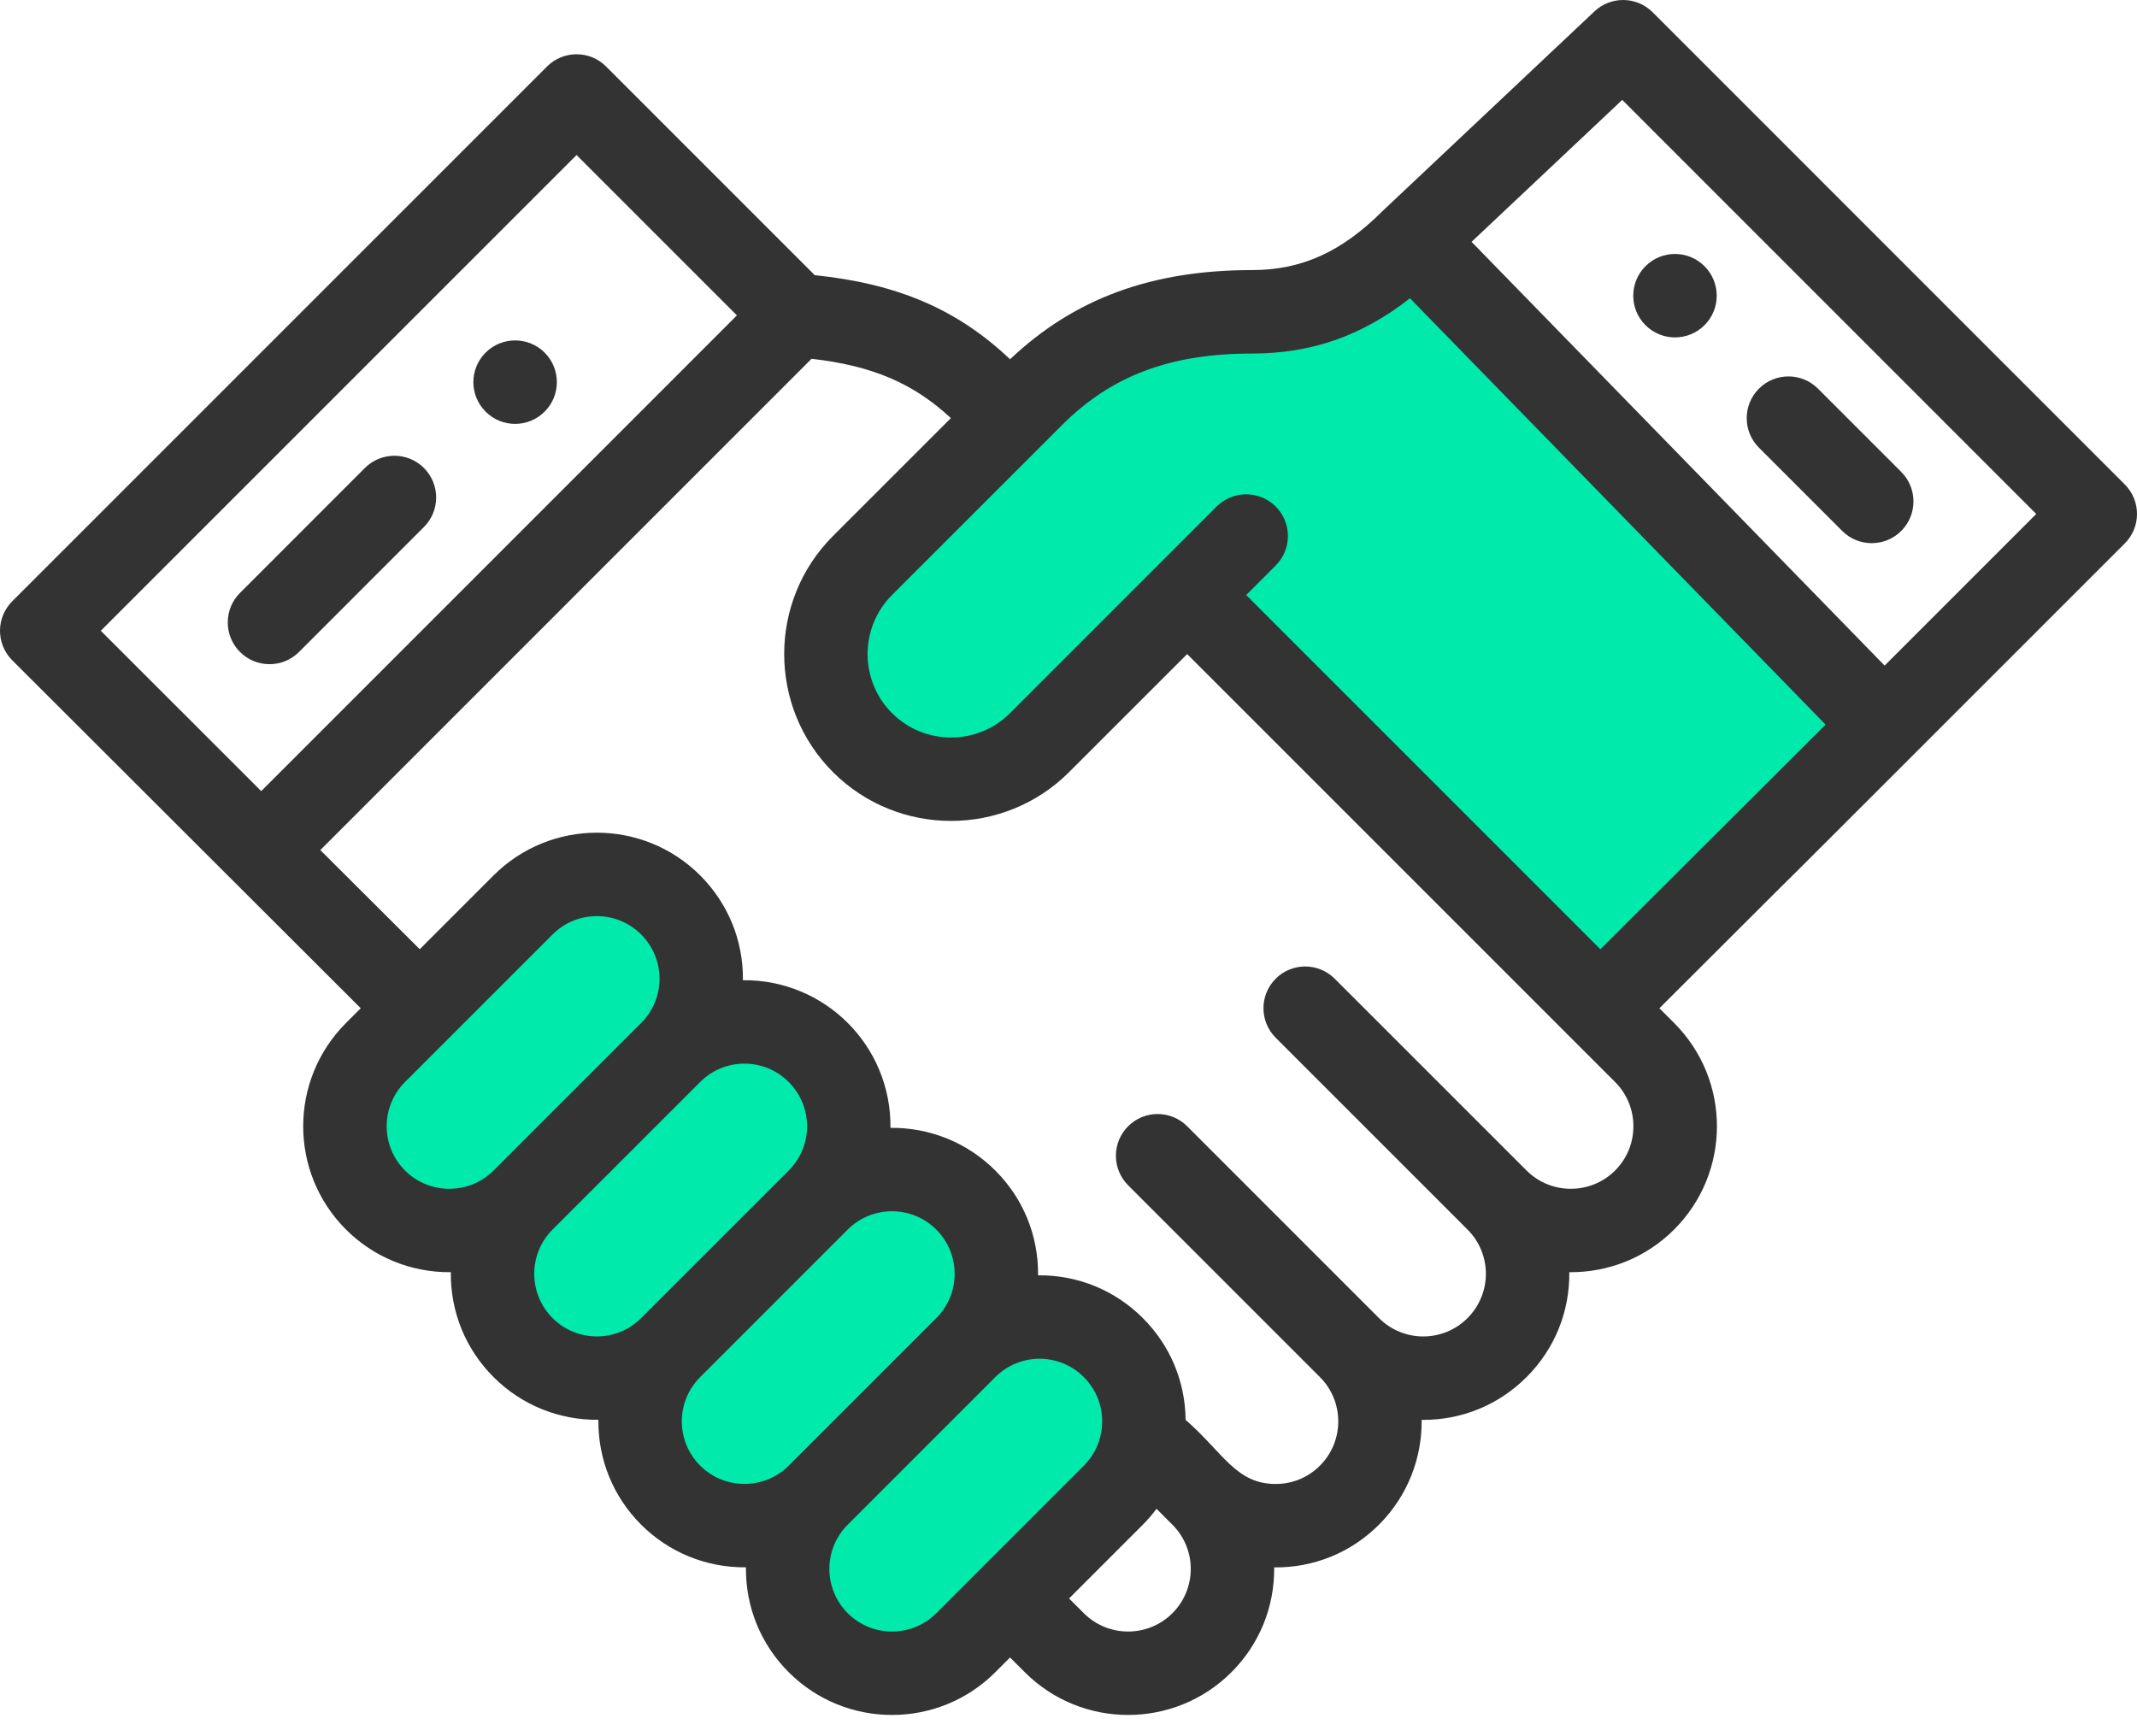
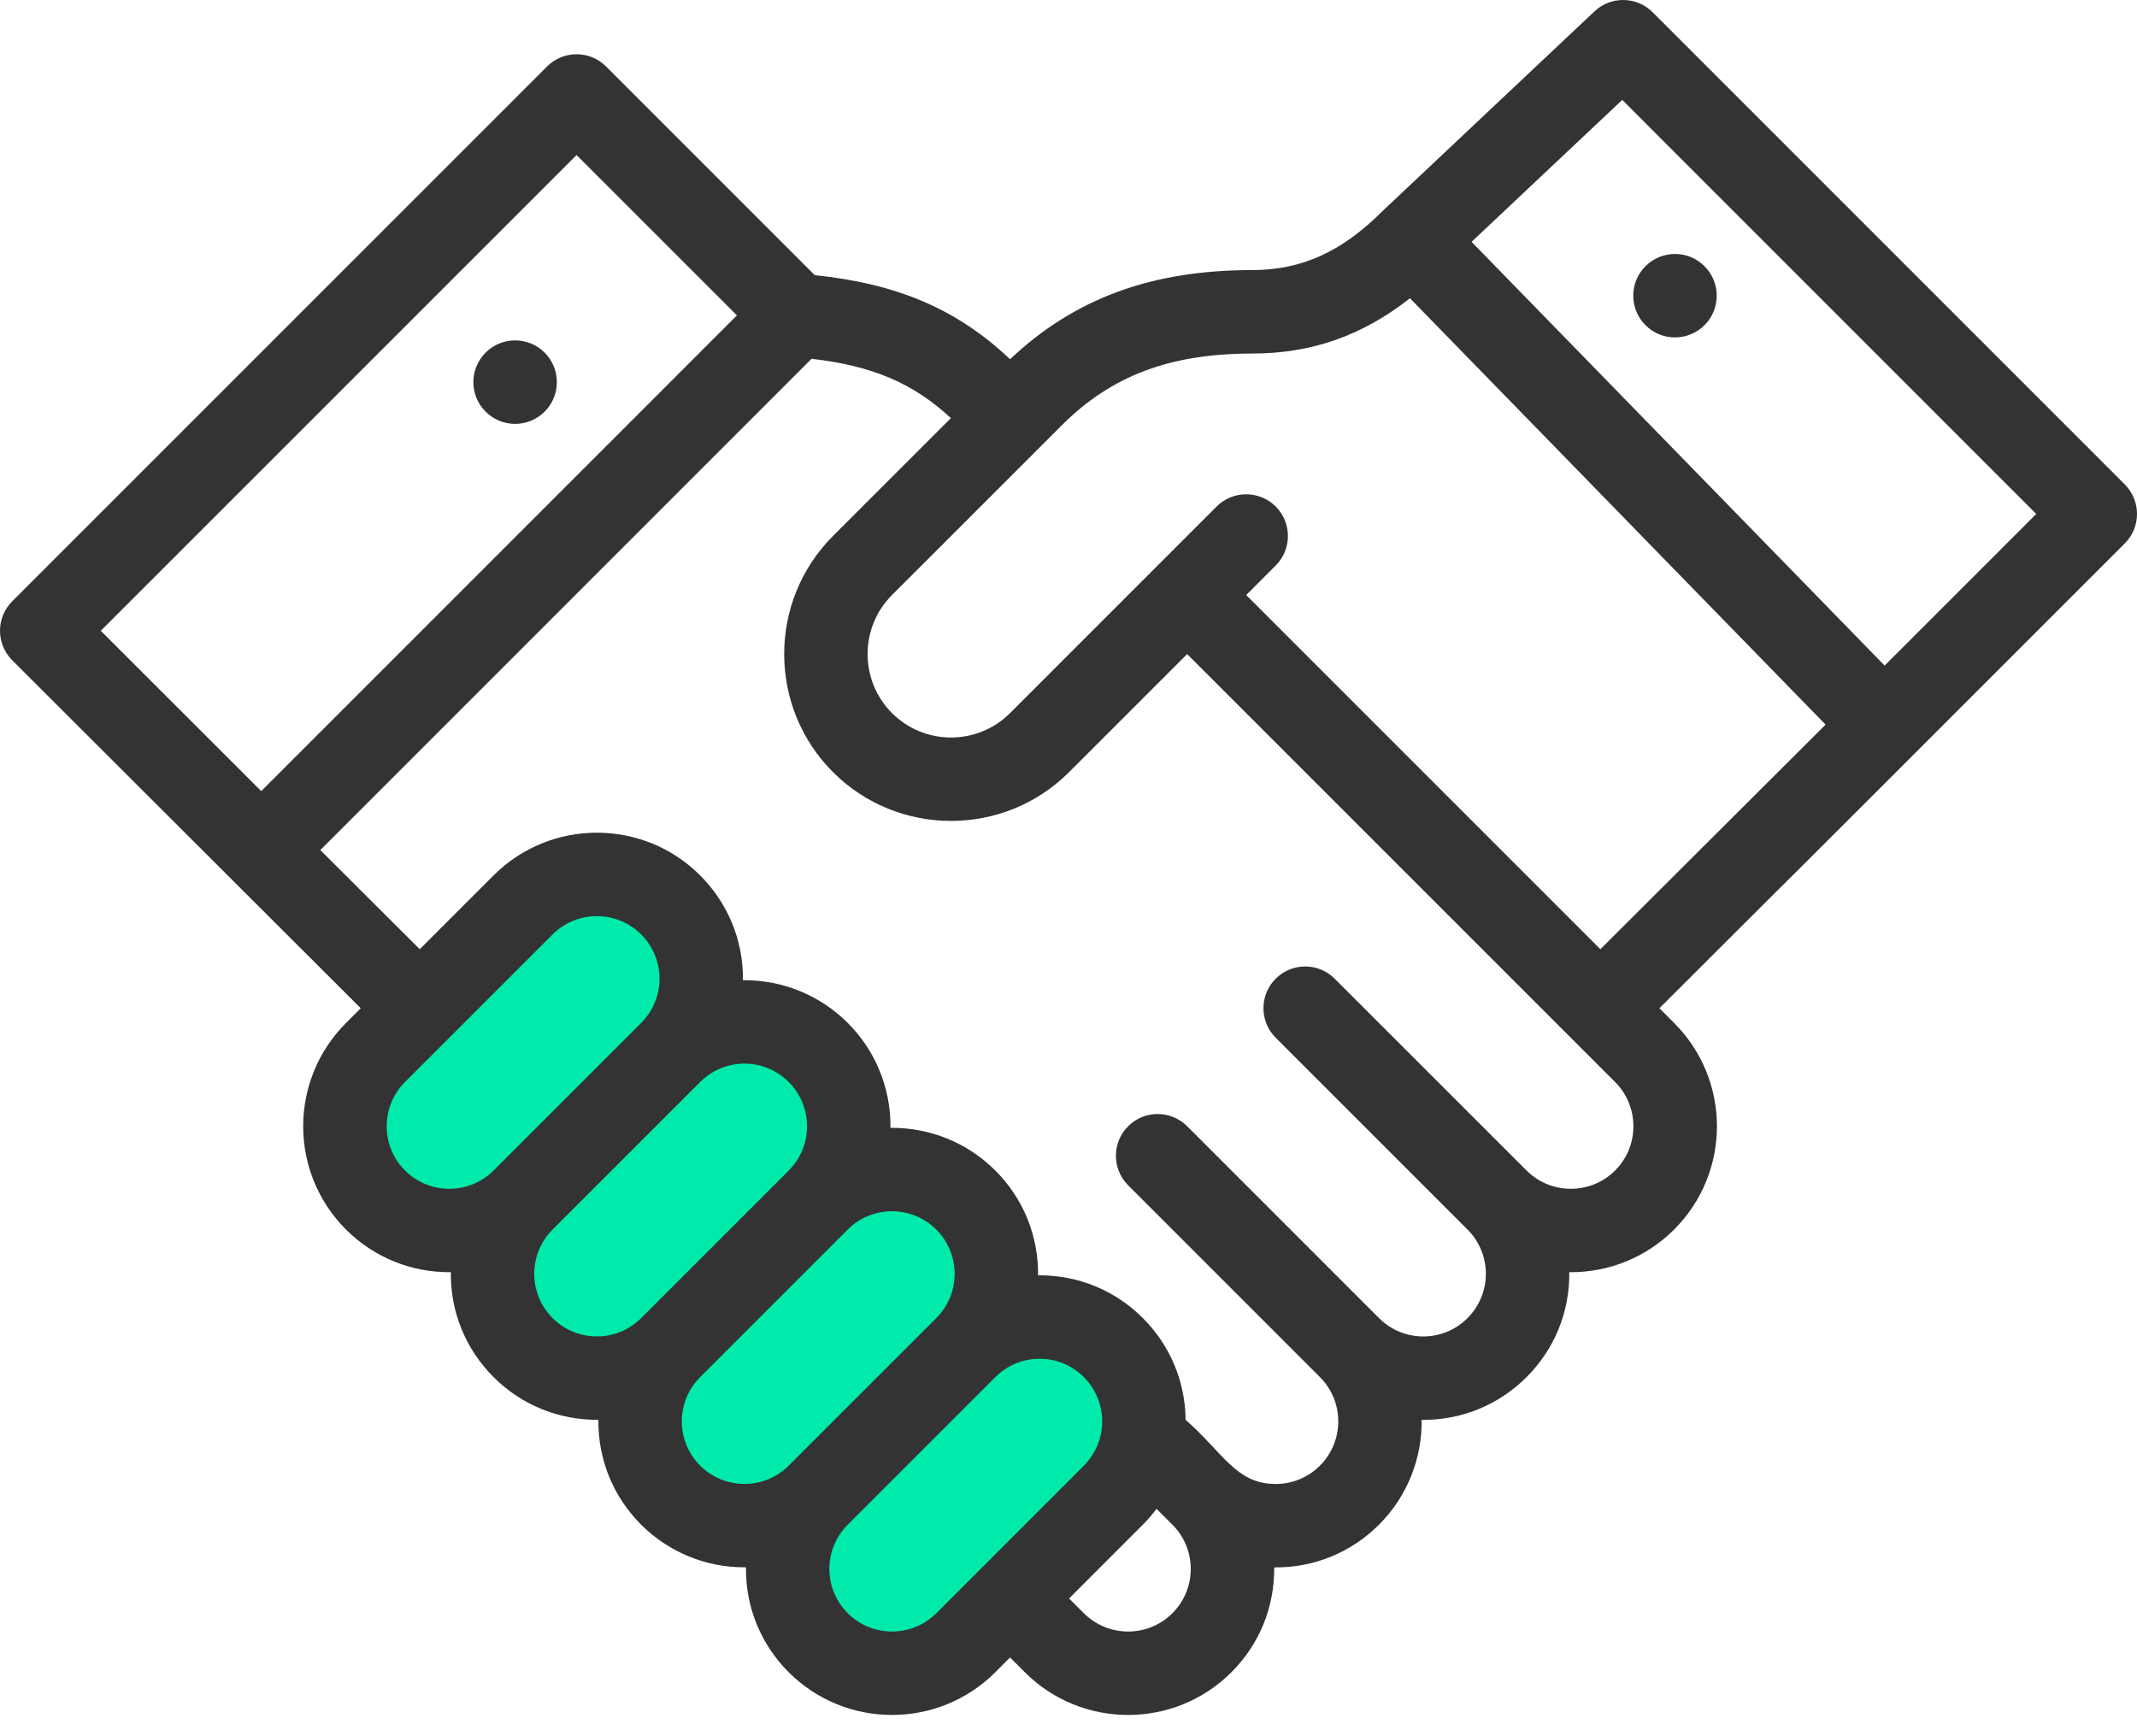
<svg xmlns="http://www.w3.org/2000/svg" width="80px" height="65px" viewBox="0 0 80 65" version="1.1">
  <title>Icon/turnkey Copy 3</title>
  <g id="Page-1" stroke="none" stroke-width="1" fill="none" fill-rule="evenodd">
    <g id="The-Blockchain-Group-Case-studies" transform="translate(-991, -1994)">
      <g id="Group-5" transform="translate(968, 1994)">
        <g id="Icon/turnkey-Copy-3" transform="translate(23, 0)">
-           <path d="M44.577,22.556 L40,27.505 L35.737,29.617 L31.048,27.505 L30.631,22.556 L38.565,15.869 L41.261,13.432 C44.753,11.921 46.5,11.166 46.5,11.166 C46.5,11.166 47.803,11.134 50.41,11.07 L52.44,9.508 L71.631,27.505 L60.258,37.144 L46.5,23.352 L44.577,22.556 Z" id="Path-13" fill="#00EBAB" />
-           <path d="M14.476,45.346 L17.721,46.915 L19.583,50.869 L24.689,52.845 C24.152,54.536 24.291,55.75 25.106,56.487 C25.922,57.223 27.624,57.672 30.213,57.832 L30.213,61.081 L33.298,63.041 L42.299,55.975 L43.343,52.845 L41.261,50.869 L37.643,50.032 L36.569,46.915 L34.891,44.506 L32.479,44.506 L31.048,41.936 L31.048,39.82 L28.909,39.402 L27.587,37.985 L25.524,35.538 L24.689,32.5 L20.846,33.394 L15.68,37.985 L12.427,41.936 L12.427,44.506 L14.476,45.346 Z" id="Path-14" fill="#00EBAB" />
+           <path d="M14.476,45.346 L17.721,46.915 L19.583,50.869 L24.689,52.845 C24.152,54.536 24.291,55.75 25.106,56.487 C25.922,57.223 27.624,57.672 30.213,57.832 L30.213,61.081 L33.298,63.041 L42.299,55.975 L43.343,52.845 L41.261,50.869 L37.643,50.032 L36.569,46.915 L34.891,44.506 L32.479,44.506 L31.048,41.936 L31.048,39.82 L28.909,39.402 L25.524,35.538 L24.689,32.5 L20.846,33.394 L15.68,37.985 L12.427,41.936 L12.427,44.506 L14.476,45.346 Z" id="Path-14" fill="#00EBAB" />
          <g id="Group" fill="#333333" fill-rule="nonzero">
            <path d="M63.809,12.175 C64.419,11.564 64.419,10.575 63.809,9.966 C63.198,9.355 62.209,9.355 61.6,9.966 C60.989,10.575 60.989,11.564 61.6,12.175 C62.209,12.784 63.198,12.784 63.809,12.175 Z" id="Path" />
            <path d="M20.389,15.411 C20.999,14.802 20.999,13.812 20.389,13.201 C19.778,12.592 18.789,12.592 18.179,13.201 C17.568,13.812 17.568,14.802 18.179,15.411 C18.789,16.022 19.778,16.022 20.389,15.411 Z" id="Path" />
-             <path d="M11.194,24.408 L15.87,19.73 C16.481,19.119 16.48,18.13 15.87,17.52 C15.26,16.91 14.271,16.91 13.66,17.52 L8.984,22.198 C8.374,22.809 8.374,23.798 8.984,24.408 C9.594,25.018 10.583,25.018 11.194,24.408 Z" id="Path" />
-             <path d="M68.964,19.877 C69.574,20.487 70.563,20.487 71.174,19.877 C71.784,19.267 71.784,18.278 71.174,17.667 L68.057,14.55 C67.446,13.94 66.457,13.94 65.847,14.55 C65.237,15.16 65.237,16.149 65.847,16.76 L68.964,19.877 Z" id="Path" />
            <path d="M79.542,18.136 L61.867,0.458 C61.27,-0.14 60.306,-0.154 59.691,0.425 C58.318,1.719 51.866,7.795 51.773,7.886 C51.768,7.891 51.761,7.896 51.756,7.902 C50.228,9.43 48.723,10.111 46.877,10.111 C43.104,10.111 40.214,11.177 37.813,13.45 C35.845,11.586 33.614,10.623 30.5,10.301 L22.689,2.489 C22.079,1.879 21.089,1.879 20.479,2.489 L0.458,22.511 C-0.137,23.105 -0.156,24.064 0.423,24.683 C0.435,24.695 0.446,24.708 0.458,24.72 C0.458,24.72 13.486,37.729 13.505,37.747 L12.953,38.298 C10.817,40.435 10.815,43.894 12.953,46.032 C13.965,47.043 15.356,47.643 16.877,47.628 C16.86,49.129 17.44,50.519 18.478,51.556 C19.532,52.61 20.941,53.17 22.401,53.154 C22.385,54.654 22.964,56.043 24.002,57.081 C25.014,58.091 26.404,58.692 27.925,58.677 C27.909,60.178 28.489,61.567 29.526,62.605 C31.658,64.737 35.127,64.737 37.26,62.605 L37.812,62.052 L38.365,62.605 C40.497,64.737 43.966,64.737 46.099,62.605 C47.134,61.57 47.715,60.182 47.7,58.68 C49.193,58.695 50.583,58.121 51.624,57.08 C52.704,56 53.236,54.576 53.221,53.157 C54.736,53.173 56.121,52.583 57.147,51.556 C58.187,50.518 58.765,49.125 58.748,47.628 C60.2,47.643 61.612,47.091 62.672,46.031 C64.809,43.895 64.809,40.436 62.672,38.298 L62.121,37.747 C73.015,26.865 59.234,40.657 79.542,20.345 C80.153,19.735 80.153,18.746 79.542,18.136 L79.542,18.136 Z M3.773,23.615 L21.584,5.804 L27.587,11.807 L9.779,29.617 L3.773,23.615 Z M15.162,43.822 C14.247,42.906 14.247,41.424 15.162,40.508 L20.687,34.983 C21.602,34.069 23.088,34.07 24.001,34.983 C24.919,35.901 24.919,37.381 24.001,38.298 L18.478,43.821 C17.564,44.734 16.076,44.734 15.162,43.822 L15.162,43.822 Z M20.687,49.347 C19.771,48.43 19.77,46.948 20.687,46.031 L26.211,40.508 C27.128,39.591 28.609,39.59 29.526,40.508 C30.44,41.422 30.444,42.905 29.526,43.821 C29.526,43.822 29.526,43.822 29.526,43.823 L24.001,49.347 C23.088,50.261 21.601,50.261 20.687,49.347 L20.687,49.347 Z M26.211,54.87 C25.295,53.955 25.295,52.472 26.211,51.556 L31.736,46.031 C32.65,45.118 34.136,45.118 35.051,46.033 C35.953,46.933 35.98,48.416 35.05,49.346 C35.05,49.346 35.05,49.346 35.049,49.347 L29.527,54.869 C28.613,55.783 27.125,55.783 26.211,54.87 L26.211,54.87 Z M31.736,60.396 C30.82,59.479 30.818,57.997 31.736,57.08 L37.26,51.556 C38.176,50.64 39.658,50.639 40.574,51.556 C41.497,52.479 41.483,53.962 40.574,54.871 L35.05,60.396 C34.136,61.309 32.65,61.309 31.736,60.396 Z M43.889,60.396 C42.975,61.309 41.489,61.309 40.575,60.396 L40.022,59.843 L42.784,57.08 C42.971,56.893 43.14,56.694 43.296,56.487 L43.888,57.079 C43.889,57.079 43.889,57.079 43.889,57.08 C43.889,57.08 43.89,57.081 43.89,57.081 C44.806,57.997 44.806,59.478 43.889,60.396 Z M60.463,43.821 C59.548,44.734 58.061,44.734 57.147,43.821 L49.966,36.641 C49.355,36.03 48.366,36.03 47.756,36.641 C47.146,37.25 47.146,38.24 47.756,38.85 L54.938,46.032 C55.854,46.948 55.854,48.43 54.937,49.347 C54.02,50.264 52.537,50.261 51.624,49.347 L44.442,42.164 C43.832,41.554 42.843,41.554 42.233,42.164 C41.622,42.774 41.622,43.763 42.232,44.374 L49.413,51.556 C50.327,52.47 50.327,53.957 49.413,54.87 C48.972,55.313 48.383,55.557 47.756,55.557 C46.271,55.557 45.792,54.387 44.384,53.156 C44.37,51.717 43.804,50.366 42.785,49.348 C41.749,48.31 40.361,47.731 38.861,47.745 C38.876,46.243 38.295,44.855 37.26,43.821 C36.179,42.741 34.755,42.209 33.336,42.224 C33.367,39.142 30.872,36.666 27.812,36.697 C27.828,35.179 27.234,33.797 26.211,32.773 C24.079,30.641 20.61,30.641 18.478,32.773 L15.714,35.537 L11.991,31.825 L30.381,13.432 C32.658,13.692 34.191,14.347 35.597,15.654 L31.182,20.068 C28.748,22.504 28.748,26.469 31.183,28.907 C33.62,31.342 37.585,31.343 40.022,28.906 L44.442,24.487 C47.299,27.344 58.38,38.426 60.462,40.508 C61.376,41.422 61.376,42.908 60.463,43.821 L60.463,43.821 Z M59.911,35.537 L46.652,22.277 L47.756,21.172 C48.367,20.562 48.367,19.573 47.756,18.962 C47.146,18.353 46.157,18.353 45.546,18.962 L37.812,26.697 C36.594,27.915 34.611,27.915 33.392,26.697 C32.175,25.479 32.175,23.495 33.392,22.277 C34.995,20.675 38.154,17.516 39.755,15.916 C41.608,14.063 43.805,13.236 46.877,13.236 C49.088,13.236 50.995,12.572 52.783,11.166 L68.342,27.128 C58.171,37.272 60.179,35.27 59.911,35.537 Z M70.552,24.918 L55.089,9.054 L60.73,3.74 L76.228,19.241 L70.552,24.918 Z" id="Shape" />
          </g>
        </g>
      </g>
    </g>
  </g>
</svg>